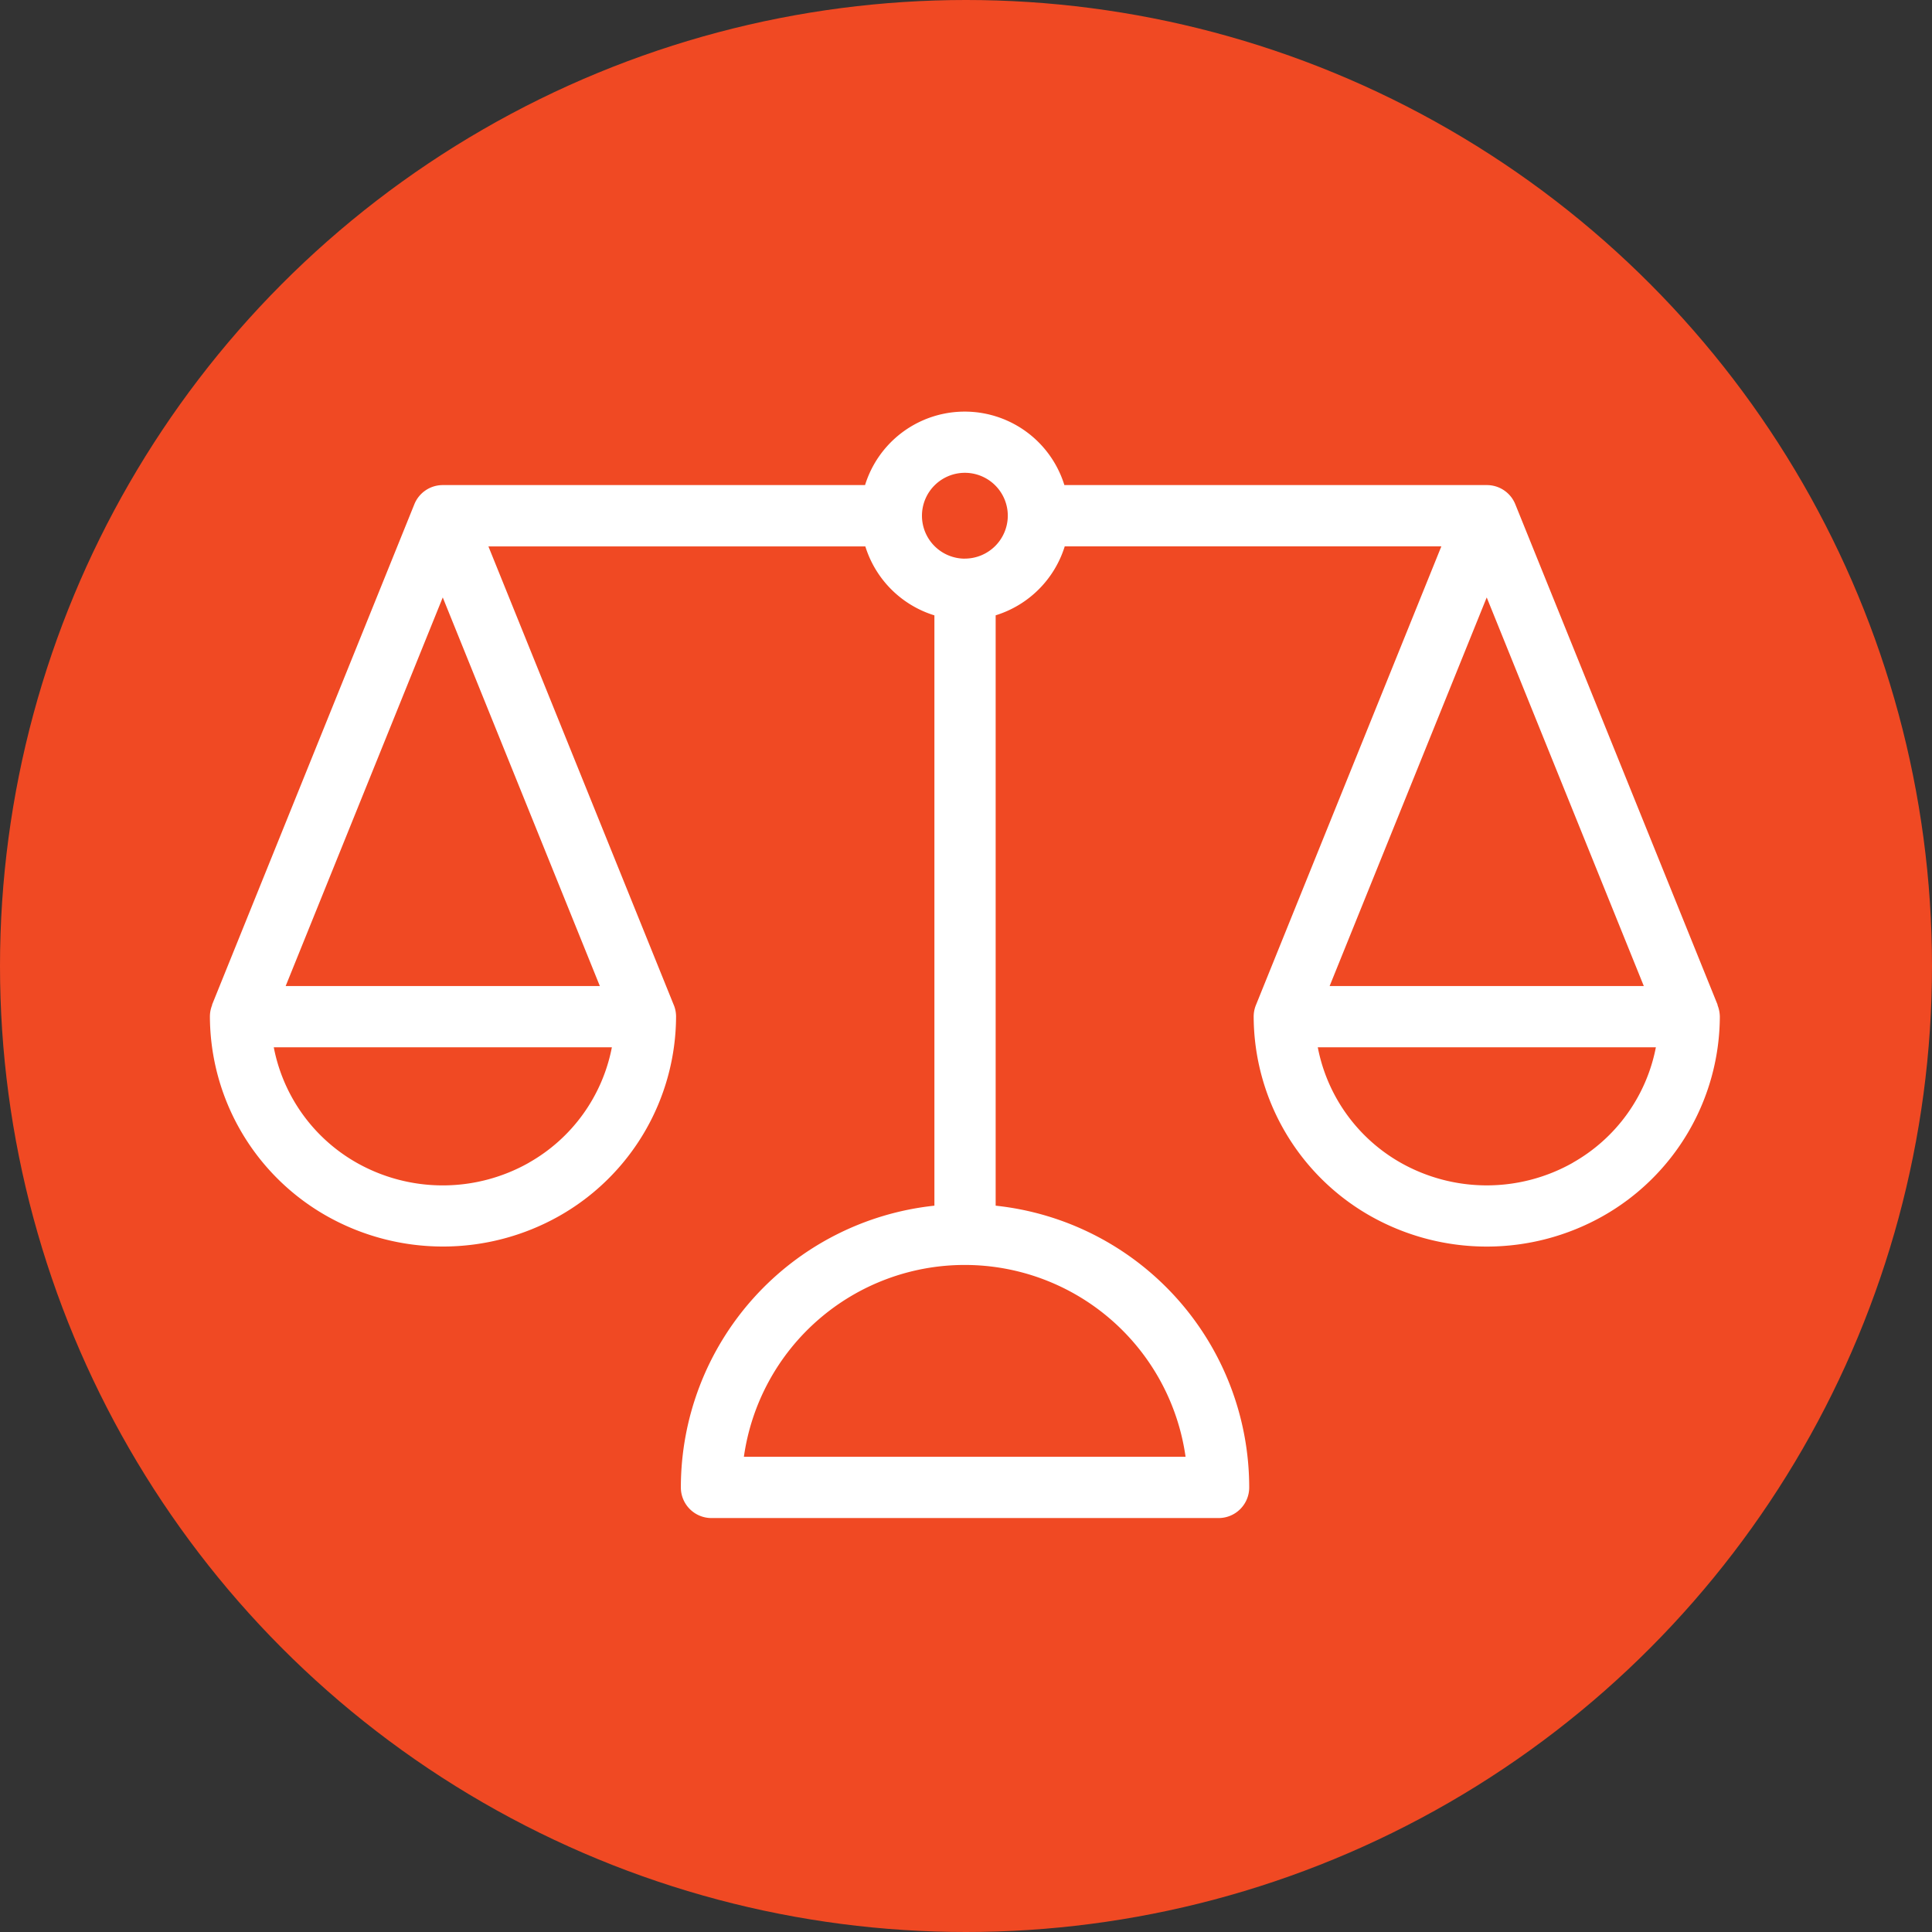
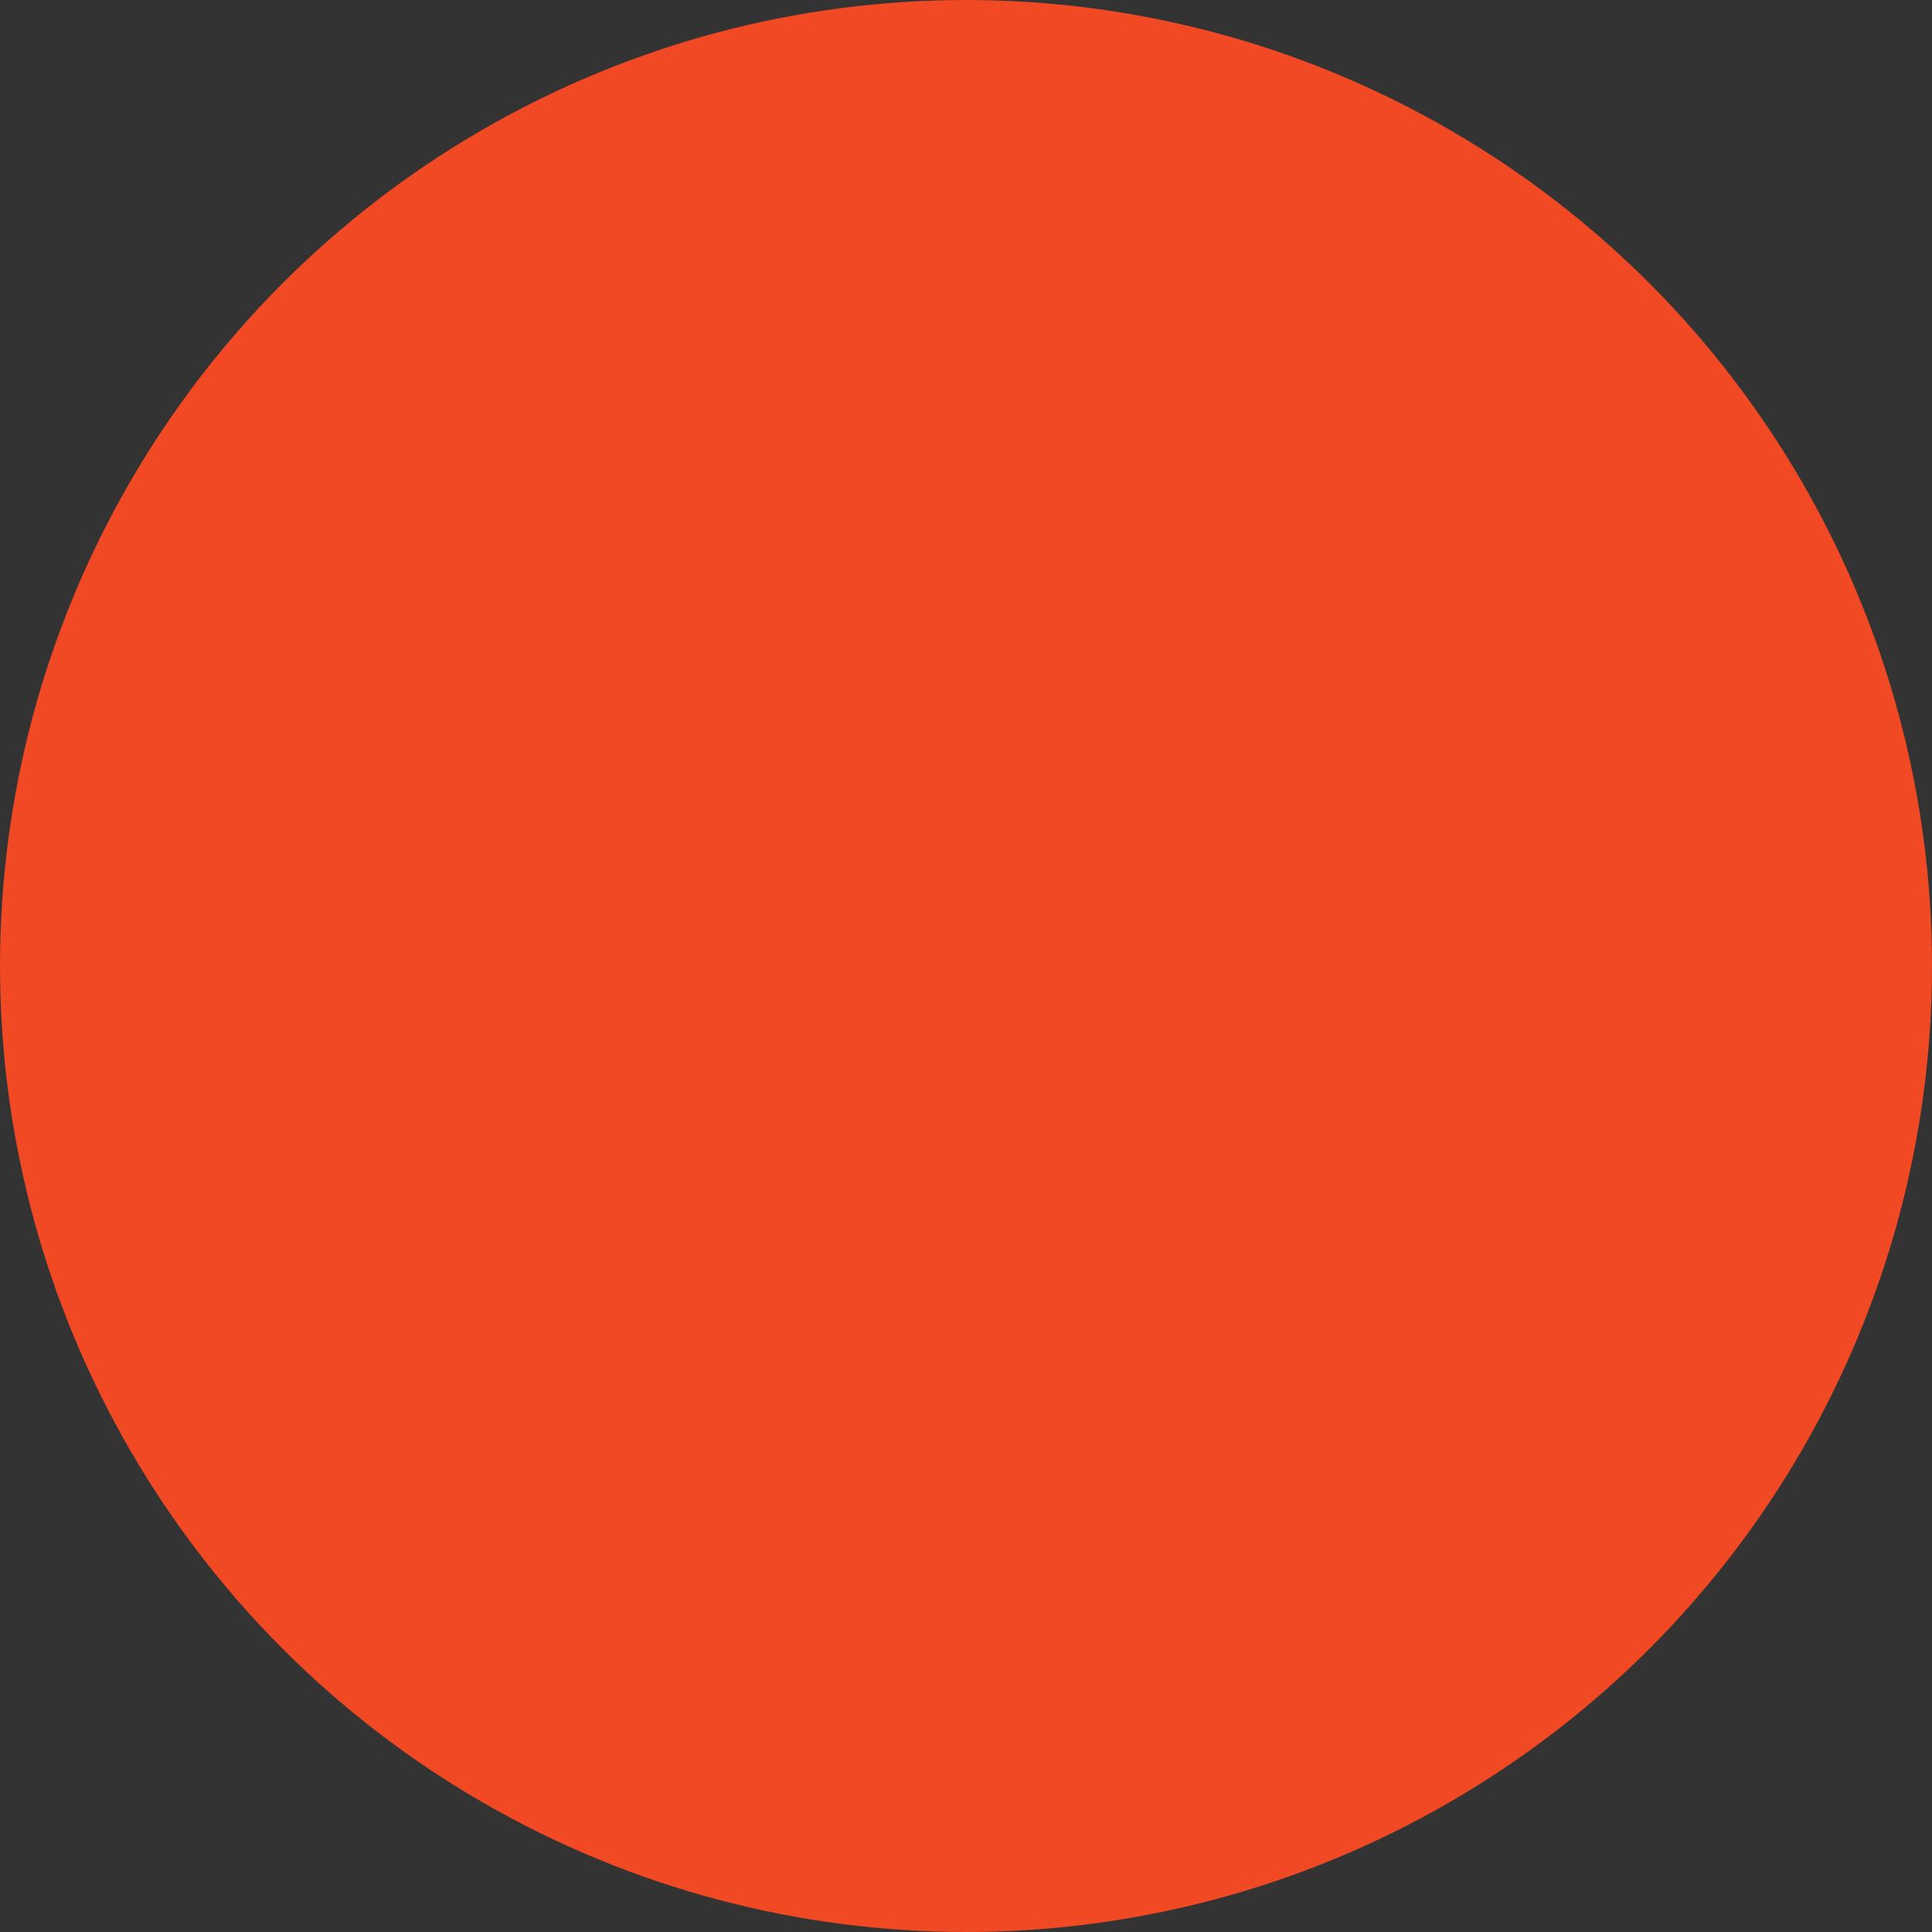
<svg xmlns="http://www.w3.org/2000/svg" width="88" height="88" viewBox="0 0 88 88">
  <rect x="0" y="0" width="88" height="88" fill="#333333" stroke="none" />
  <g id="GS-ERG-Icons-JEDI" transform="translate(-77.57 -70.3)">
    <circle id="Ellipse_8" data-name="Ellipse 8" cx="44" cy="44" r="44" transform="translate(77.57 70.3)" fill="#f04923" />
-     <path id="Path_1" data-name="Path 1" d="M209.281,221.058h0l0-.014,0-.011-9.213-22.794a1.394,1.394,0,0,0-1.293-.871H179.53a4.752,4.752,0,0,0-9.079,0H151.216a1.394,1.394,0,0,0-1.293.871l-9.213,22.794,0,.011,0,.014h0a1.4,1.4,0,0,0-.1.523,10.476,10.476,0,0,0,5.316,9.076,10.774,10.774,0,0,0,10.6,0,10.478,10.478,0,0,0,5.317-9.076,1.4,1.4,0,0,0-.1-.523h0l-.008-.017s0,0,0,0l-8.439-20.879h17.168a4.767,4.767,0,0,0,3.146,3.14v26.888a12.914,12.914,0,0,0-11.549,12.834,1.394,1.394,0,0,0,1.394,1.394h23.1a1.394,1.394,0,0,0,1.394-1.394,12.914,12.914,0,0,0-11.549-12.834V203.3a4.77,4.77,0,0,0,3.146-3.14H196.7l-8.448,20.9h0a1.4,1.4,0,0,0-.1.523,10.476,10.476,0,0,0,5.316,9.076,10.774,10.774,0,0,0,10.6,0,10.478,10.478,0,0,0,5.317-9.076A1.482,1.482,0,0,0,209.281,221.058Zm-3.359-.873h-14.31l7.155-17.7Zm-54.706-17.7,7.155,17.7h-14.31Zm3.923,25.749a7.97,7.97,0,0,1-7.845,0,7.719,7.719,0,0,1-3.775-5.258h15.4A7.72,7.72,0,0,1,155.139,228.232Zm29.911,13.393H164.932a10.159,10.159,0,0,1,20.118,0Zm-10.058-40.908a1.955,1.955,0,1,1,1.961-1.955A1.96,1.96,0,0,1,174.992,200.717Zm27.7,27.514a7.97,7.97,0,0,1-7.845,0,7.719,7.719,0,0,1-3.775-5.258h15.4A7.715,7.715,0,0,1,202.688,228.232Z" transform="translate(-53.479 -104.973)" fill="#fff" />
  </g>
</svg>